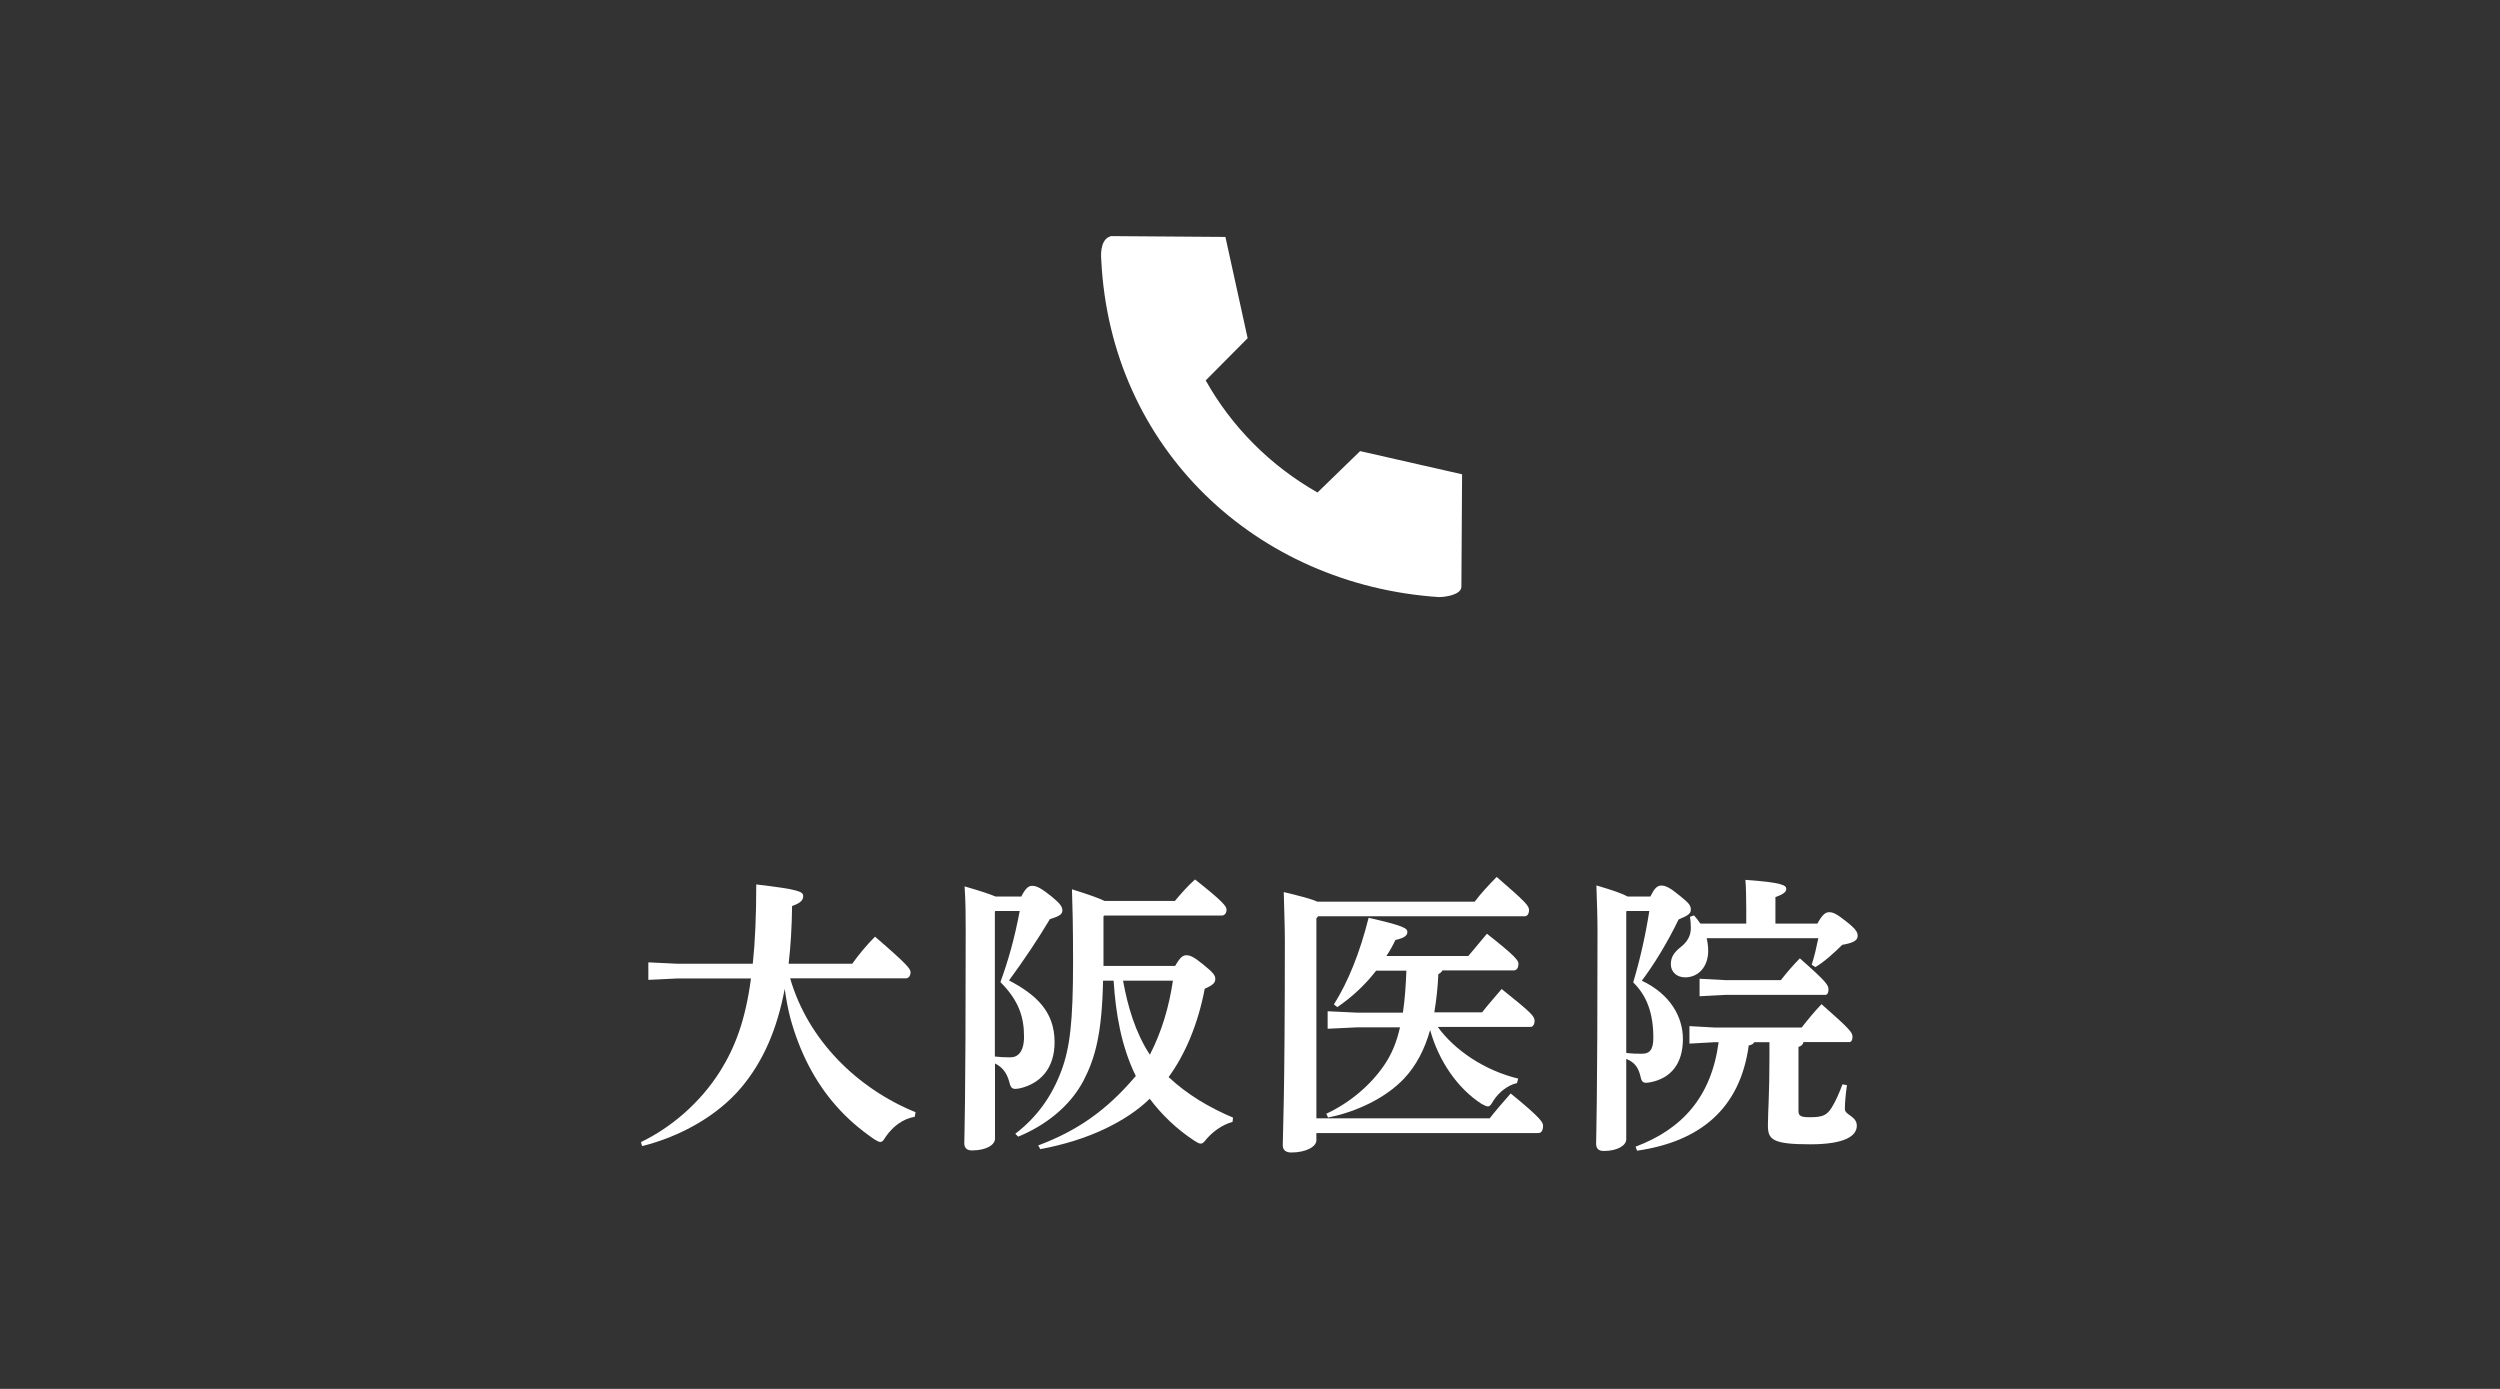
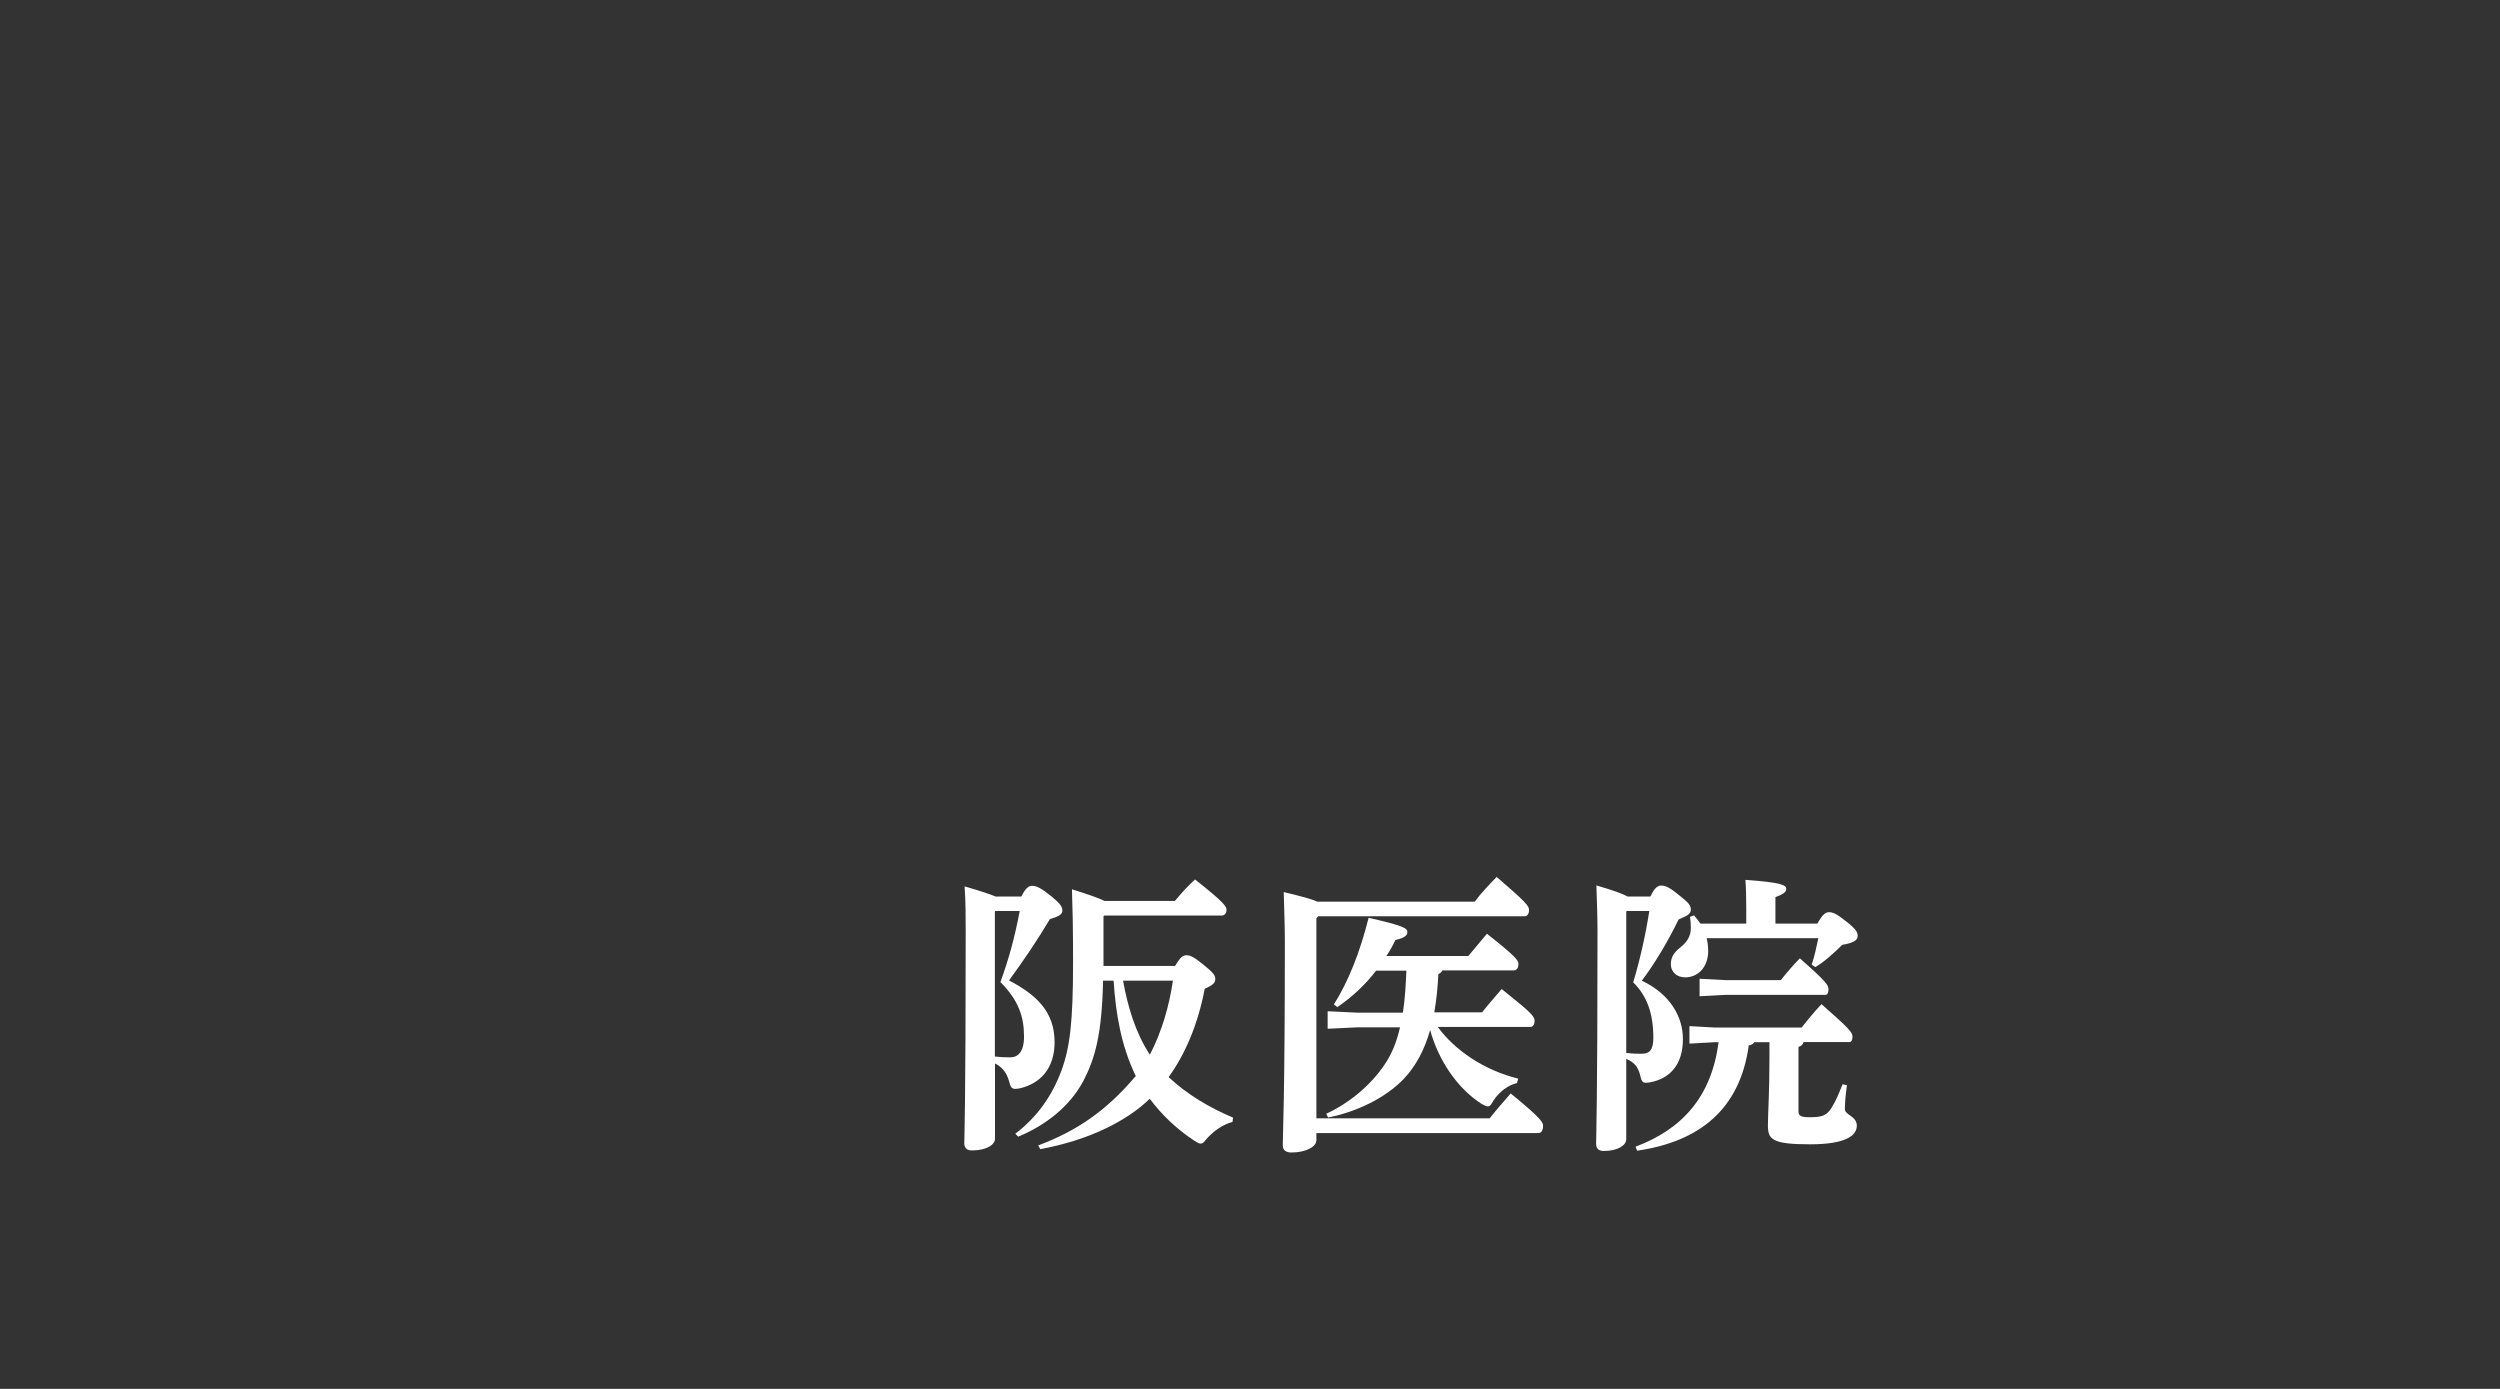
<svg xmlns="http://www.w3.org/2000/svg" id="_レイヤー_2" viewBox="0 0 180 100">
  <rect x="0" y="0" width="180" height="100" fill="#333333" stroke="none" />
  <defs>
    <style>.cls-1{fill:none;}.cls-2{fill:#fff;}</style>
  </defs>
  <g id="header_x30FB_footer">
-     <rect class="cls-1" width="180" height="100" />
-     <path class="cls-2" d="M65.85,80.41c-.86.15-1.57.71-2.06,1.41-.17.27-.25.4-.4.4-.11,0-.23-.06-.44-.19-1.03-.71-1.93-1.47-2.75-2.41-1.58-1.78-2.65-3.97-3.28-6.26-.19-.71-.32-1.43-.42-2.16-.57,3.02-1.6,5.27-3.11,7.08-1.79,2.14-4.54,3.59-7.16,4.24l-.08-.29c2.14-1.03,4.26-2.81,5.71-5.12,1.05-1.68,1.81-3.63,2.21-6.66h-5.29l-2.1.1v-1.26l2.1.1h5.42c.17-1.6.25-3.46.25-5.71,3.09.36,3.38.52,3.38.84,0,.27-.17.5-.8.71-.02,1.51-.1,2.9-.25,4.16h4.58c.46-.65,1.05-1.36,1.64-1.95,2.35,2.02,2.56,2.33,2.56,2.56,0,.25-.13.44-.34.44h-8.33c1.28,4.43,4.81,7.92,9.03,9.64l-.06.34Z" />
    <path class="cls-2" d="M73.54,64.54c.31-.61.52-.76.78-.76.32,0,.65.17,1.41.78.63.52.76.73.76,1.01s-.29.42-.9.61c-.9,1.51-1.85,2.92-2.94,4.41,1.95,1.03,3.28,2.23,3.28,4.45,0,1.91-1.05,2.98-2.5,3.32-.13.02-.23.04-.32.04-.27,0-.36-.13-.46-.57-.17-.57-.46-.99-1.01-1.26v5.42c0,.42-.59.84-1.66.84-.36,0-.55-.17-.55-.52,0-.48.1-2.56.1-15.24,0-1.05,0-2.14-.08-3.25,1.18.34,1.85.57,2.23.73h1.87ZM71.67,65.59l-.04.04v10.44c.38.04.65.06,1.11.06.55,0,.99-.4.99-1.49,0-1.45-.4-2.62-1.7-3.93.57-1.57,1.01-3.11,1.39-5.12h-1.74ZM84.6,69.56c.4-.69.59-.78.82-.78.25,0,.5.08,1.22.67.76.61.86.8.86,1.03,0,.25-.1.42-.76.71-.5,2.62-1.43,4.75-2.6,6.36,1.34,1.26,2.94,2.2,4.64,2.92l-.04.31c-.65.17-1.32.61-1.85,1.2-.19.25-.29.36-.44.36-.13,0-.25-.08-.46-.21-1.28-.84-2.35-1.87-3.21-3.02-.9.88-2,1.57-3.13,2.12-1.51.73-3.11,1.2-4.75,1.51l-.15-.27c2.81-1.05,4.91-2.52,6.95-4.91l.08-.08c-1.05-2.14-1.45-4.51-1.6-6.87h-.76c-.08,3.84-.57,5.58-1.41,7.2-.97,1.85-2.75,3.23-4.7,4.03l-.21-.21c1.51-1.15,2.62-2.65,3.32-4.54.61-1.64.84-3.49.84-7.79,0-2.69-.04-4.07-.08-5.27,1.28.4,1.97.65,2.35.84h5.06c.48-.57.86-1.01,1.45-1.55,2.08,1.64,2.27,1.95,2.27,2.18s-.13.42-.34.42h-8.46l-.06.06v3.57h5.14ZM80.86,70.61c.34,1.87.88,3.72,1.93,5.33.86-1.66,1.39-3.49,1.66-5.33h-3.59Z" />
    <path class="cls-2" d="M107.24,80.54c.48-.61.95-1.15,1.53-1.81,2.25,1.83,2.33,2.1,2.33,2.33,0,.34-.13.52-.34.52h-15.98v.52c0,.46-.74.88-1.81.88-.38,0-.61-.17-.61-.52,0-.8.15-3.21.15-14.74,0-1.13-.06-2.44-.08-3.49,1.28.31,2.02.5,2.41.69h11.34c.44-.59,1.01-1.2,1.58-1.78,2.12,1.83,2.33,2.08,2.33,2.39,0,.29-.15.44-.29.44h-14.89l-.13.15v14.4h12.45ZM109.23,77.98c-.67.15-1.3.65-1.7,1.26-.17.29-.25.42-.4.42-.11,0-.23-.06-.44-.17-1.74-1.11-3.11-3.11-3.72-5.33-.4,1.41-1.01,2.58-1.89,3.51-1.32,1.39-3.42,2.39-5.46,2.79l-.13-.27c1.72-.8,3.21-2.08,4.18-3.51.53-.78.88-1.62,1.13-2.71h-3.11l-2.1.1v-1.26l2.1.1h3.32c.15-1.01.21-2.02.25-3.02h-2.18c-.78,1.01-1.72,1.89-2.79,2.62l-.25-.19c1.03-1.64,1.87-3.72,2.5-6.24,2.58.59,2.79.76,2.79,1.03,0,.23-.19.42-.86.57-.19.4-.4.78-.65,1.15h5.9c.44-.52.88-1.05,1.34-1.6,2.06,1.62,2.27,1.93,2.27,2.16,0,.25-.1.48-.34.48h-5.14c-.06.13-.15.19-.29.27-.04.99-.15,1.91-.29,2.75h3.44c.46-.59.86-1.03,1.41-1.68,2.16,1.72,2.37,1.97,2.37,2.29,0,.29-.15.44-.29.44h-6.68c1.22,1.68,3.36,3.13,5.79,3.72l-.08.29Z" />
    <path class="cls-2" d="M118.83,64.54c.27-.55.48-.78.78-.78.32,0,.63.15,1.37.76.65.52.76.69.76.97s-.17.42-.88.71c-.78,1.62-1.79,3.28-2.65,4.41,2.06.97,2.96,2.62,2.96,4.2,0,1.81-.9,2.83-2.33,3.11-.13.02-.23.04-.32.04-.27,0-.34-.13-.44-.59-.15-.55-.42-.9-.99-1.13v5.79c0,.42-.59.84-1.62.84-.36,0-.55-.17-.55-.52,0-.48.1-2.73.1-15.26,0-1.07-.04-2.16-.08-3.34,1.22.36,1.87.59,2.25.8h1.64ZM117.13,65.59l-.04.04v10.18c.5.06.78.06,1.11.06.55,0,.84-.25.84-1.15,0-1.72-.44-3-1.45-3.99.5-1.66.9-3.46,1.16-5.14h-1.62ZM129.85,75.04c-.04.17-.15.27-.36.34v4.6c0,.38.17.46.84.46.92,0,1.2-.15,1.55-.69.31-.5.52-1.01.78-1.68l.32.06c-.11.76-.15,1.39-.15,1.72,0,.44.86.5.86,1.2,0,.73-.84,1.34-3.36,1.34-2.75,0-3.04-.36-3.04-1.36,0-.9.11-2.27.11-4.81v-1.18h-1.09c-.08.13-.19.19-.4.23-.63,4.6-3.55,6.93-8.04,7.58l-.11-.29c3.36-1.26,5.46-3.59,5.98-7.52h-.32l-1.78.1v-1.26l1.78.1h6.3c.48-.61.95-1.18,1.43-1.68,2.06,1.81,2.23,2.04,2.23,2.35,0,.23-.08.38-.23.38h-3.3ZM122.88,67.54c.06.27.11.59.11.92,0,1.15-.71,1.91-1.66,1.91-.63,0-1.03-.42-1.03-.94s.23-.86.71-1.24c.46-.36.73-.8.73-1.36,0-.29-.02-.57-.06-.82l.29-.1c.17.19.31.38.46.59h3.3v-1.11c0-.71-.02-1.55-.06-2.04,2.69.19,2.94.4,2.94.65,0,.17-.11.36-.78.59v1.91h3.02c.4-.73.63-.82.84-.82.25,0,.48.06,1.22.65.76.59.84.82.84,1.05,0,.31-.25.5-1.11.65-.57.57-1.34,1.26-1.93,1.6l-.27-.17c.21-.63.34-1.26.48-1.91h-8.04ZM124.25,70.57h3.97c.46-.59.92-1.11,1.37-1.57,1.95,1.72,2.06,1.93,2.06,2.25,0,.23-.08.38-.23.38h-7.16l-1.89.1v-1.26l1.89.1Z" />
-     <path class="cls-2" d="M80.06,17l8.17.06,1.6,7.29-3.02,3.04c1.89,3.37,4.67,6.15,8.05,8.07l3.07-2.98,7.34,1.67-.05,8.09c0,.57-1.1.75-1.63.75-13.13-.88-23.64-10.68-24.3-24.29-.05-.57,0-1.58.77-1.71Z" />
  </g>
</svg>